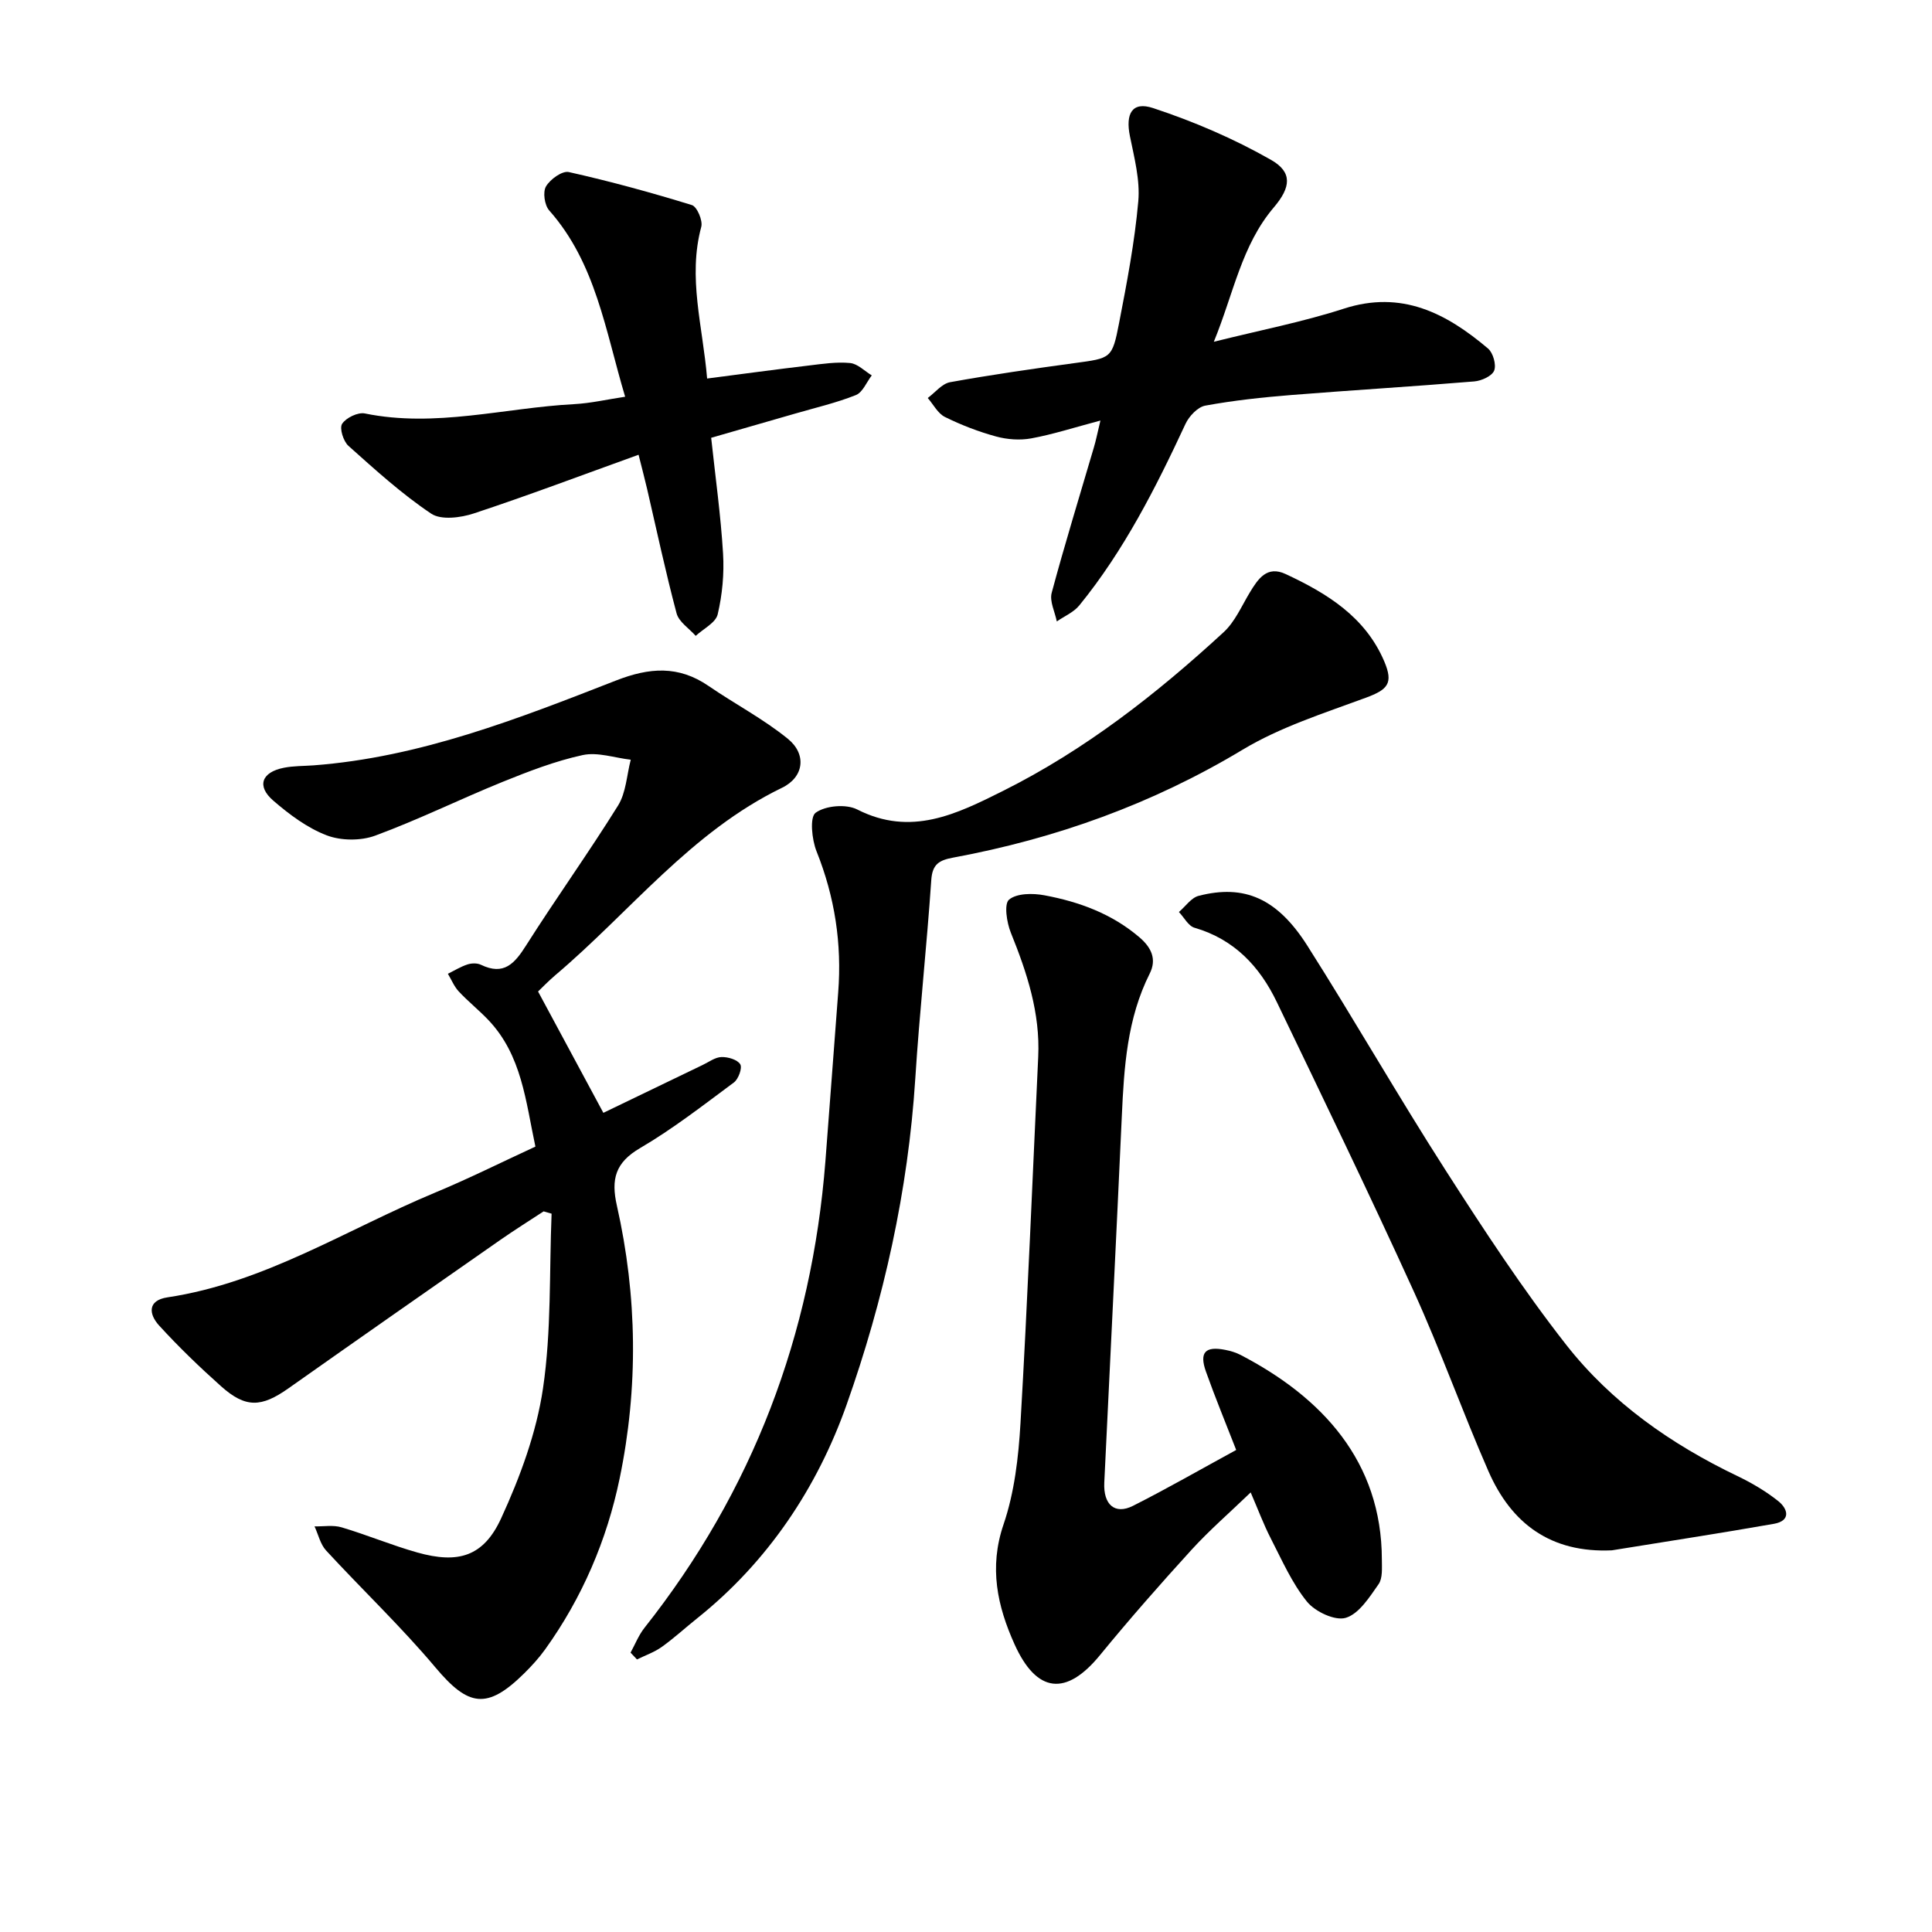
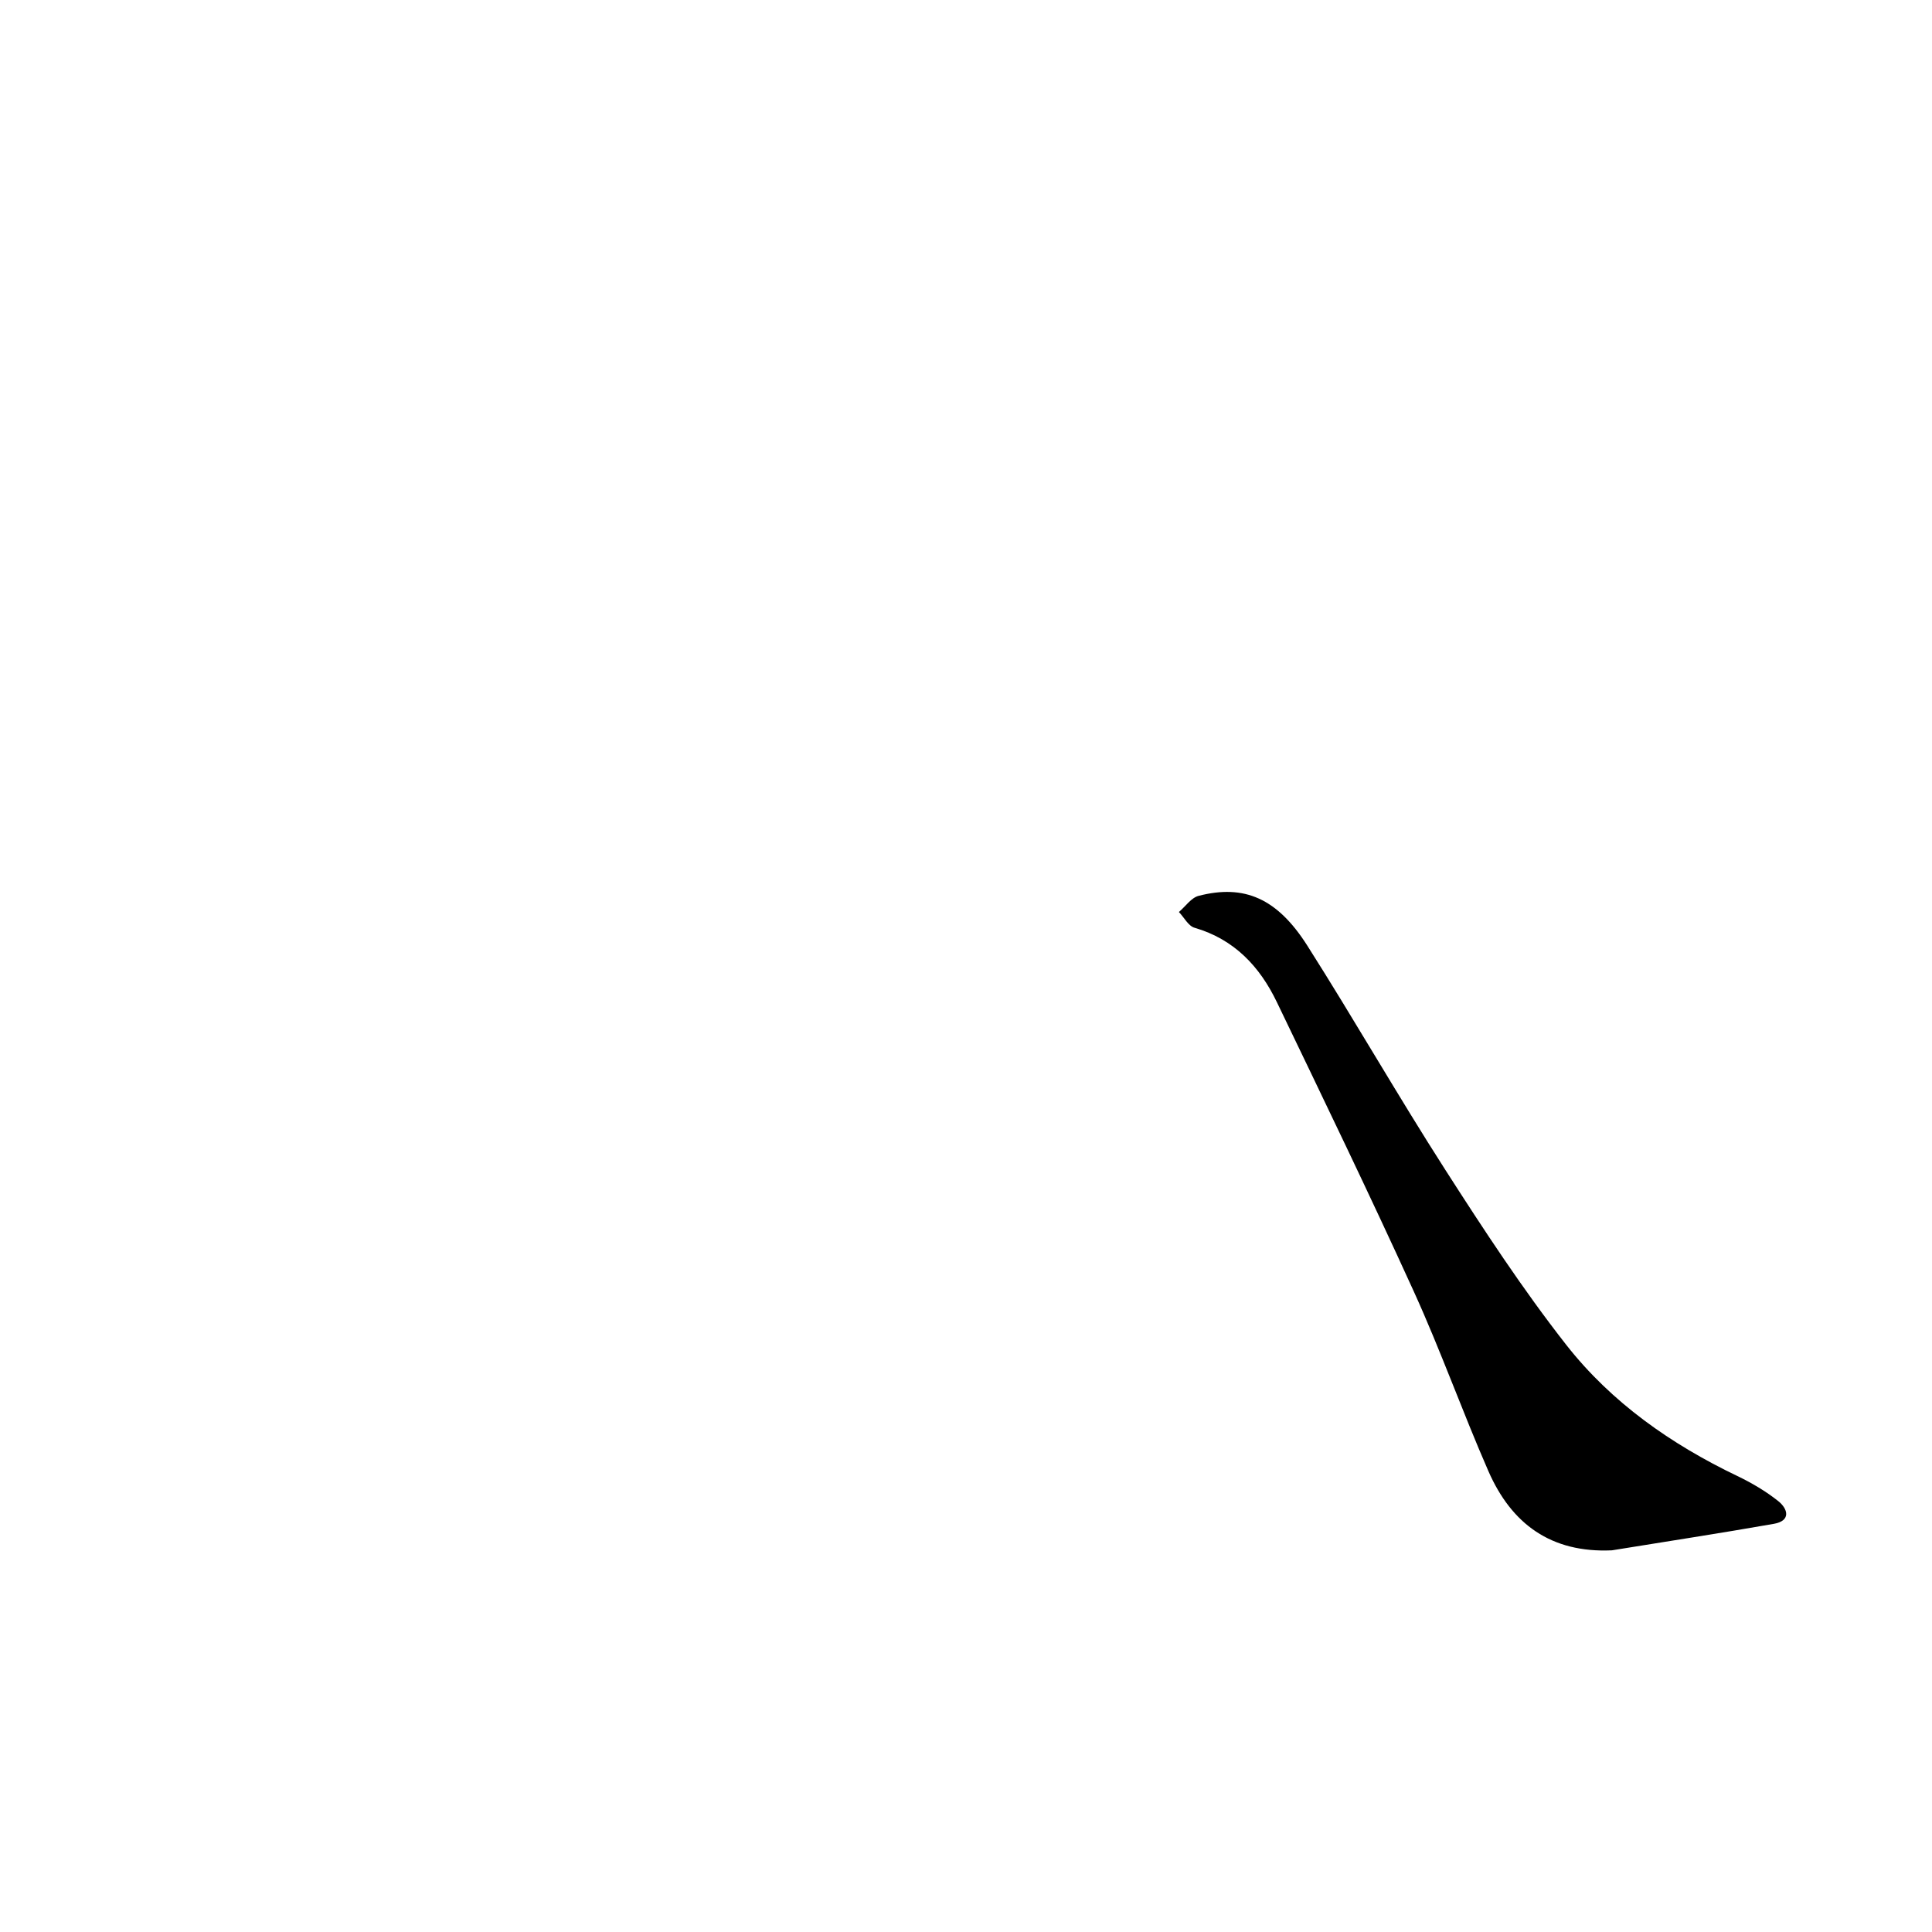
<svg xmlns="http://www.w3.org/2000/svg" enable-background="new 0 0 400 400" viewBox="0 0 400 400">
-   <path d="m111.4 205.28c4.69 8.72 9.05 16.82 13.52 25.12 6.36-3.07 13.46-6.5 20.58-9.92 1.28-.61 2.57-1.6 3.88-1.63 1.34-.04 3.29.53 3.88 1.5.46.75-.37 3.06-1.31 3.76-6.35 4.71-12.63 9.61-19.43 13.59-5.14 3.01-6.04 6.44-4.8 11.92 4.23 18.75 4.46 37.71.57 56.48-2.64 12.75-7.76 24.72-15.44 35.41-1.29 1.79-2.8 3.44-4.37 4.99-7.64 7.52-11.52 6.83-18.3-1.24-7.11-8.46-15.17-16.11-22.67-24.25-1.19-1.3-1.61-3.31-2.39-4.99 1.88.04 3.88-.32 5.61.2 5.28 1.57 10.39 3.72 15.68 5.21 8.47 2.38 13.71.85 17.36-7.11 3.91-8.52 7.29-17.66 8.65-26.86 1.76-11.89 1.29-24.1 1.78-36.18-.55-.16-1.1-.32-1.65-.48-2.99 1.96-6.02 3.86-8.95 5.9-14.65 10.22-29.29 20.44-43.88 30.74-5.61 3.96-8.86 4.11-13.94-.42-4.47-3.99-8.81-8.17-12.85-12.6-2.09-2.29-2.48-5.19 1.76-5.82 20.1-3.02 37.05-14.05 55.34-21.66 6.98-2.9 13.76-6.29 20.82-9.55-2.01-9.36-2.8-18.95-9.79-26.26-1.94-2.03-4.17-3.81-6.08-5.86-.96-1.03-1.51-2.43-2.25-3.66 1.34-.66 2.64-1.47 4.05-1.93.85-.28 2.02-.31 2.8.07 4.75 2.29 6.97-.26 9.35-4.02 6.18-9.75 12.93-19.15 19.03-28.95 1.66-2.67 1.8-6.3 2.63-9.49-3.33-.38-6.85-1.63-9.95-.96-5.66 1.23-11.17 3.36-16.56 5.54-8.85 3.59-17.45 7.84-26.4 11.14-2.99 1.1-7.09 1.07-10.06-.07-4.02-1.54-7.72-4.31-11.03-7.17-3.5-3.01-2.44-5.9 2.17-6.81 2-.4 4.09-.35 6.14-.5 22.04-1.66 42.36-9.65 62.62-17.56 6.94-2.71 12.94-3.16 19.18 1.12 5.43 3.73 11.36 6.82 16.44 10.96 3.9 3.18 3.33 7.91-1.23 10.12-18.86 9.13-31.46 25.71-46.96 38.82-1.46 1.25-2.78 2.62-3.55 3.36z" />
-   <path d="m255.94 300.2c-2.21-5.68-4.37-10.9-6.26-16.22-1.42-3.99-.15-5.33 4.01-4.5 1.07.21 2.17.53 3.13 1.03 16.9 8.78 29.25 22.06 29.28 42.39 0 1.72.19 3.84-.68 5.09-1.88 2.68-4.04 6.12-6.78 6.96-2.21.68-6.35-1.26-8.04-3.34-3.12-3.85-5.18-8.59-7.48-13.06-1.5-2.91-2.64-6-4.18-9.56-4.35 4.19-8.53 7.81-12.23 11.86-6.5 7.13-12.88 14.39-18.99 21.85-6.95 8.48-13.07 7.94-17.68-2.29-3.55-7.88-5.31-15.87-2.27-24.79 2.26-6.62 3.1-13.91 3.51-20.96 1.47-25.27 2.48-50.56 3.67-75.84.43-9.09-2.32-17.43-5.67-25.72-.85-2.11-1.44-5.96-.36-6.85 1.62-1.33 4.91-1.34 7.31-.89 7.19 1.34 13.96 3.81 19.69 8.71 2.52 2.16 3.58 4.57 2.12 7.49-4.69 9.33-5.32 19.38-5.78 29.53-1.15 25.29-2.42 50.57-3.63 75.86-.22 4.55 2.17 6.7 5.92 4.83 7.15-3.61 14.12-7.62 21.39-11.58z" />
-   <path d="m130.55 342.16c.94-1.71 1.67-3.6 2.86-5.11 22.44-28.35 34.66-60.66 37.48-96.61.91-11.66 1.75-23.32 2.65-34.98.78-10.08-.7-19.75-4.48-29.19-.98-2.45-1.45-7.09-.19-8 2.04-1.48 6.3-1.85 8.6-.68 11.15 5.68 20.62.94 30.21-3.85 16.98-8.49 31.77-20.06 45.65-32.84 2.35-2.16 3.72-5.4 5.42-8.22 1.73-2.86 3.57-5.64 7.45-3.82 8.56 3.99 16.47 8.86 20.39 18.06 1.95 4.58.73 5.86-3.84 7.55-8.66 3.2-17.67 6.05-25.5 10.76-18.66 11.22-38.65 18.39-59.91 22.33-2.9.54-4.31 1.35-4.53 4.65-.93 13.71-2.44 27.39-3.31 41.1-1.48 23.22-6.54 45.85-14.23 67.55-6.06 17.11-16.26 32.47-30.89 44.16-2.47 1.97-4.81 4.13-7.37 5.96-1.54 1.1-3.41 1.74-5.13 2.59-.45-.48-.89-.95-1.33-1.41z" />
  <path d="m333.72 320.98c-12.6.57-20.78-5.47-25.56-16.39-5.38-12.29-9.88-24.98-15.44-37.19-9.16-20.12-18.79-40.02-28.37-59.94-3.54-7.36-8.81-12.99-17.04-15.38-1.28-.37-2.16-2.14-3.23-3.26 1.36-1.15 2.55-2.96 4.1-3.35 9.42-2.42 16.24.48 22.49 10.32 9.74 15.34 18.77 31.14 28.58 46.43 7.92 12.35 15.99 24.68 25.02 36.21 9.36 11.94 21.71 20.59 35.44 27.17 2.97 1.42 5.88 3.14 8.45 5.18 2.03 1.62 2.67 4.08-.89 4.71-11.14 1.96-22.36 3.67-33.55 5.49z" />
-   <path d="m227.83 87.07c-5.5 1.46-9.85 2.87-14.31 3.69-2.34.43-4.98.24-7.29-.39-3.63-.99-7.21-2.37-10.59-4.04-1.47-.73-2.39-2.58-3.56-3.93 1.53-1.13 2.94-2.96 4.62-3.27 8.54-1.54 17.14-2.78 25.74-3.95 7.58-1.03 7.82-.89 9.25-8.28 1.62-8.35 3.23-16.76 3.98-25.22.39-4.41-.83-9.04-1.73-13.48-.95-4.66.44-7.27 4.81-5.82 8.42 2.78 16.73 6.34 24.42 10.73 4.43 2.53 4.13 5.64.56 9.83-6.68 7.85-8.31 17.78-12.42 27.82 9.64-2.41 18.44-4.11 26.9-6.85 12-3.89 21.24.94 29.87 8.25 1.05.89 1.75 3.37 1.27 4.57-.46 1.14-2.63 2.12-4.13 2.24-12.6 1.05-25.22 1.8-37.83 2.81-5.98.48-11.96 1.12-17.85 2.2-1.57.29-3.36 2.19-4.1 3.79-6.15 13.22-12.71 26.18-21.97 37.56-1.16 1.43-3.09 2.24-4.67 3.33-.39-1.98-1.53-4.17-1.06-5.92 2.7-10.06 5.78-20.02 8.71-30.02.45-1.48.74-2.99 1.38-5.65z" />
-   <path d="m147.24 90.64c.89 8.27 1.99 16.1 2.46 23.97.25 4.17-.15 8.51-1.11 12.58-.41 1.75-2.97 2.99-4.55 4.46-1.36-1.54-3.48-2.88-3.96-4.66-2.28-8.55-4.12-17.21-6.12-25.83-.46-1.96-.97-3.9-1.75-7.01-11.69 4.21-22.82 8.42-34.11 12.15-2.72.9-6.77 1.42-8.82.05-6.11-4.09-11.62-9.11-17.13-14.03-1.06-.95-1.91-3.66-1.32-4.57.81-1.25 3.26-2.44 4.7-2.15 14.65 3 28.93-1.17 43.37-1.93 3.4-.18 6.77-.97 10.53-1.53-4.11-13.72-6.05-27.65-15.72-38.57-.97-1.09-1.36-3.8-.67-4.97.86-1.48 3.36-3.28 4.72-2.98 8.58 1.92 17.09 4.25 25.49 6.84 1.06.33 2.29 3.21 1.94 4.5-2.83 10.5.31 20.59 1.21 31.41 7.41-.96 14.26-1.89 21.11-2.7 2.82-.34 5.7-.78 8.49-.51 1.57.15 3 1.66 4.49 2.56-1.08 1.4-1.88 3.52-3.3 4.08-4.07 1.62-8.4 2.62-12.63 3.85-5.72 1.65-11.43 3.29-17.32 4.99z" />
</svg>